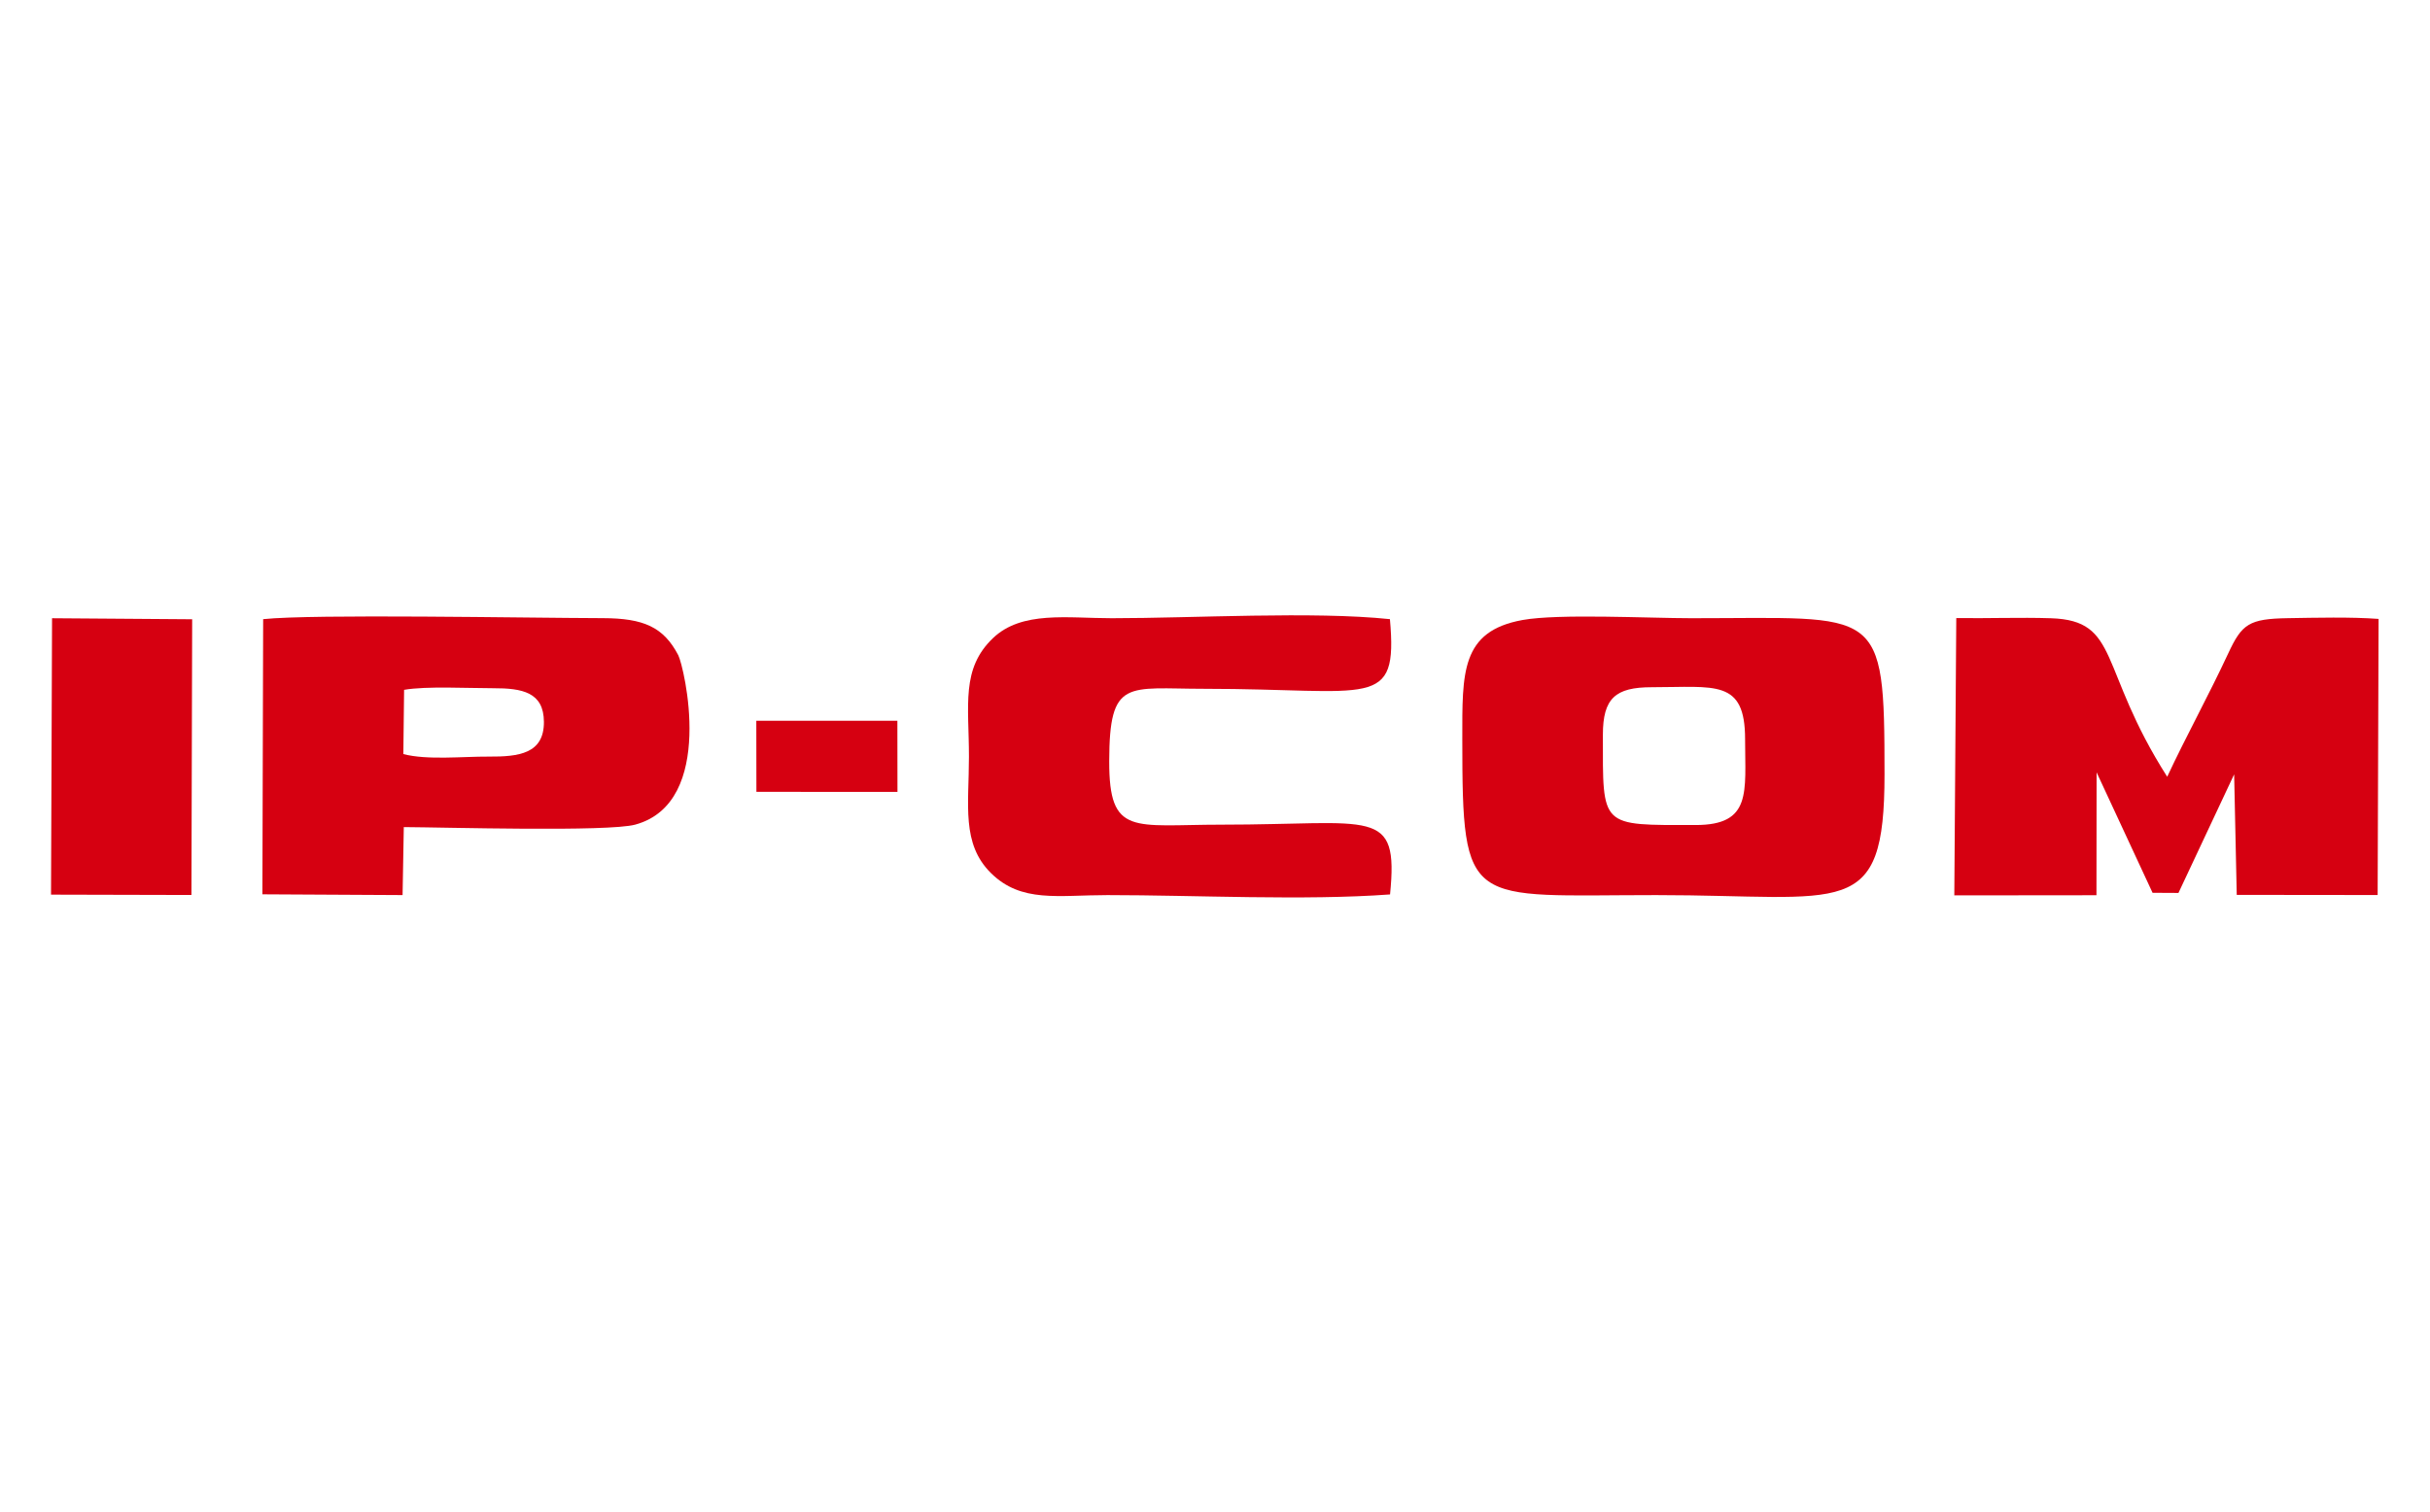
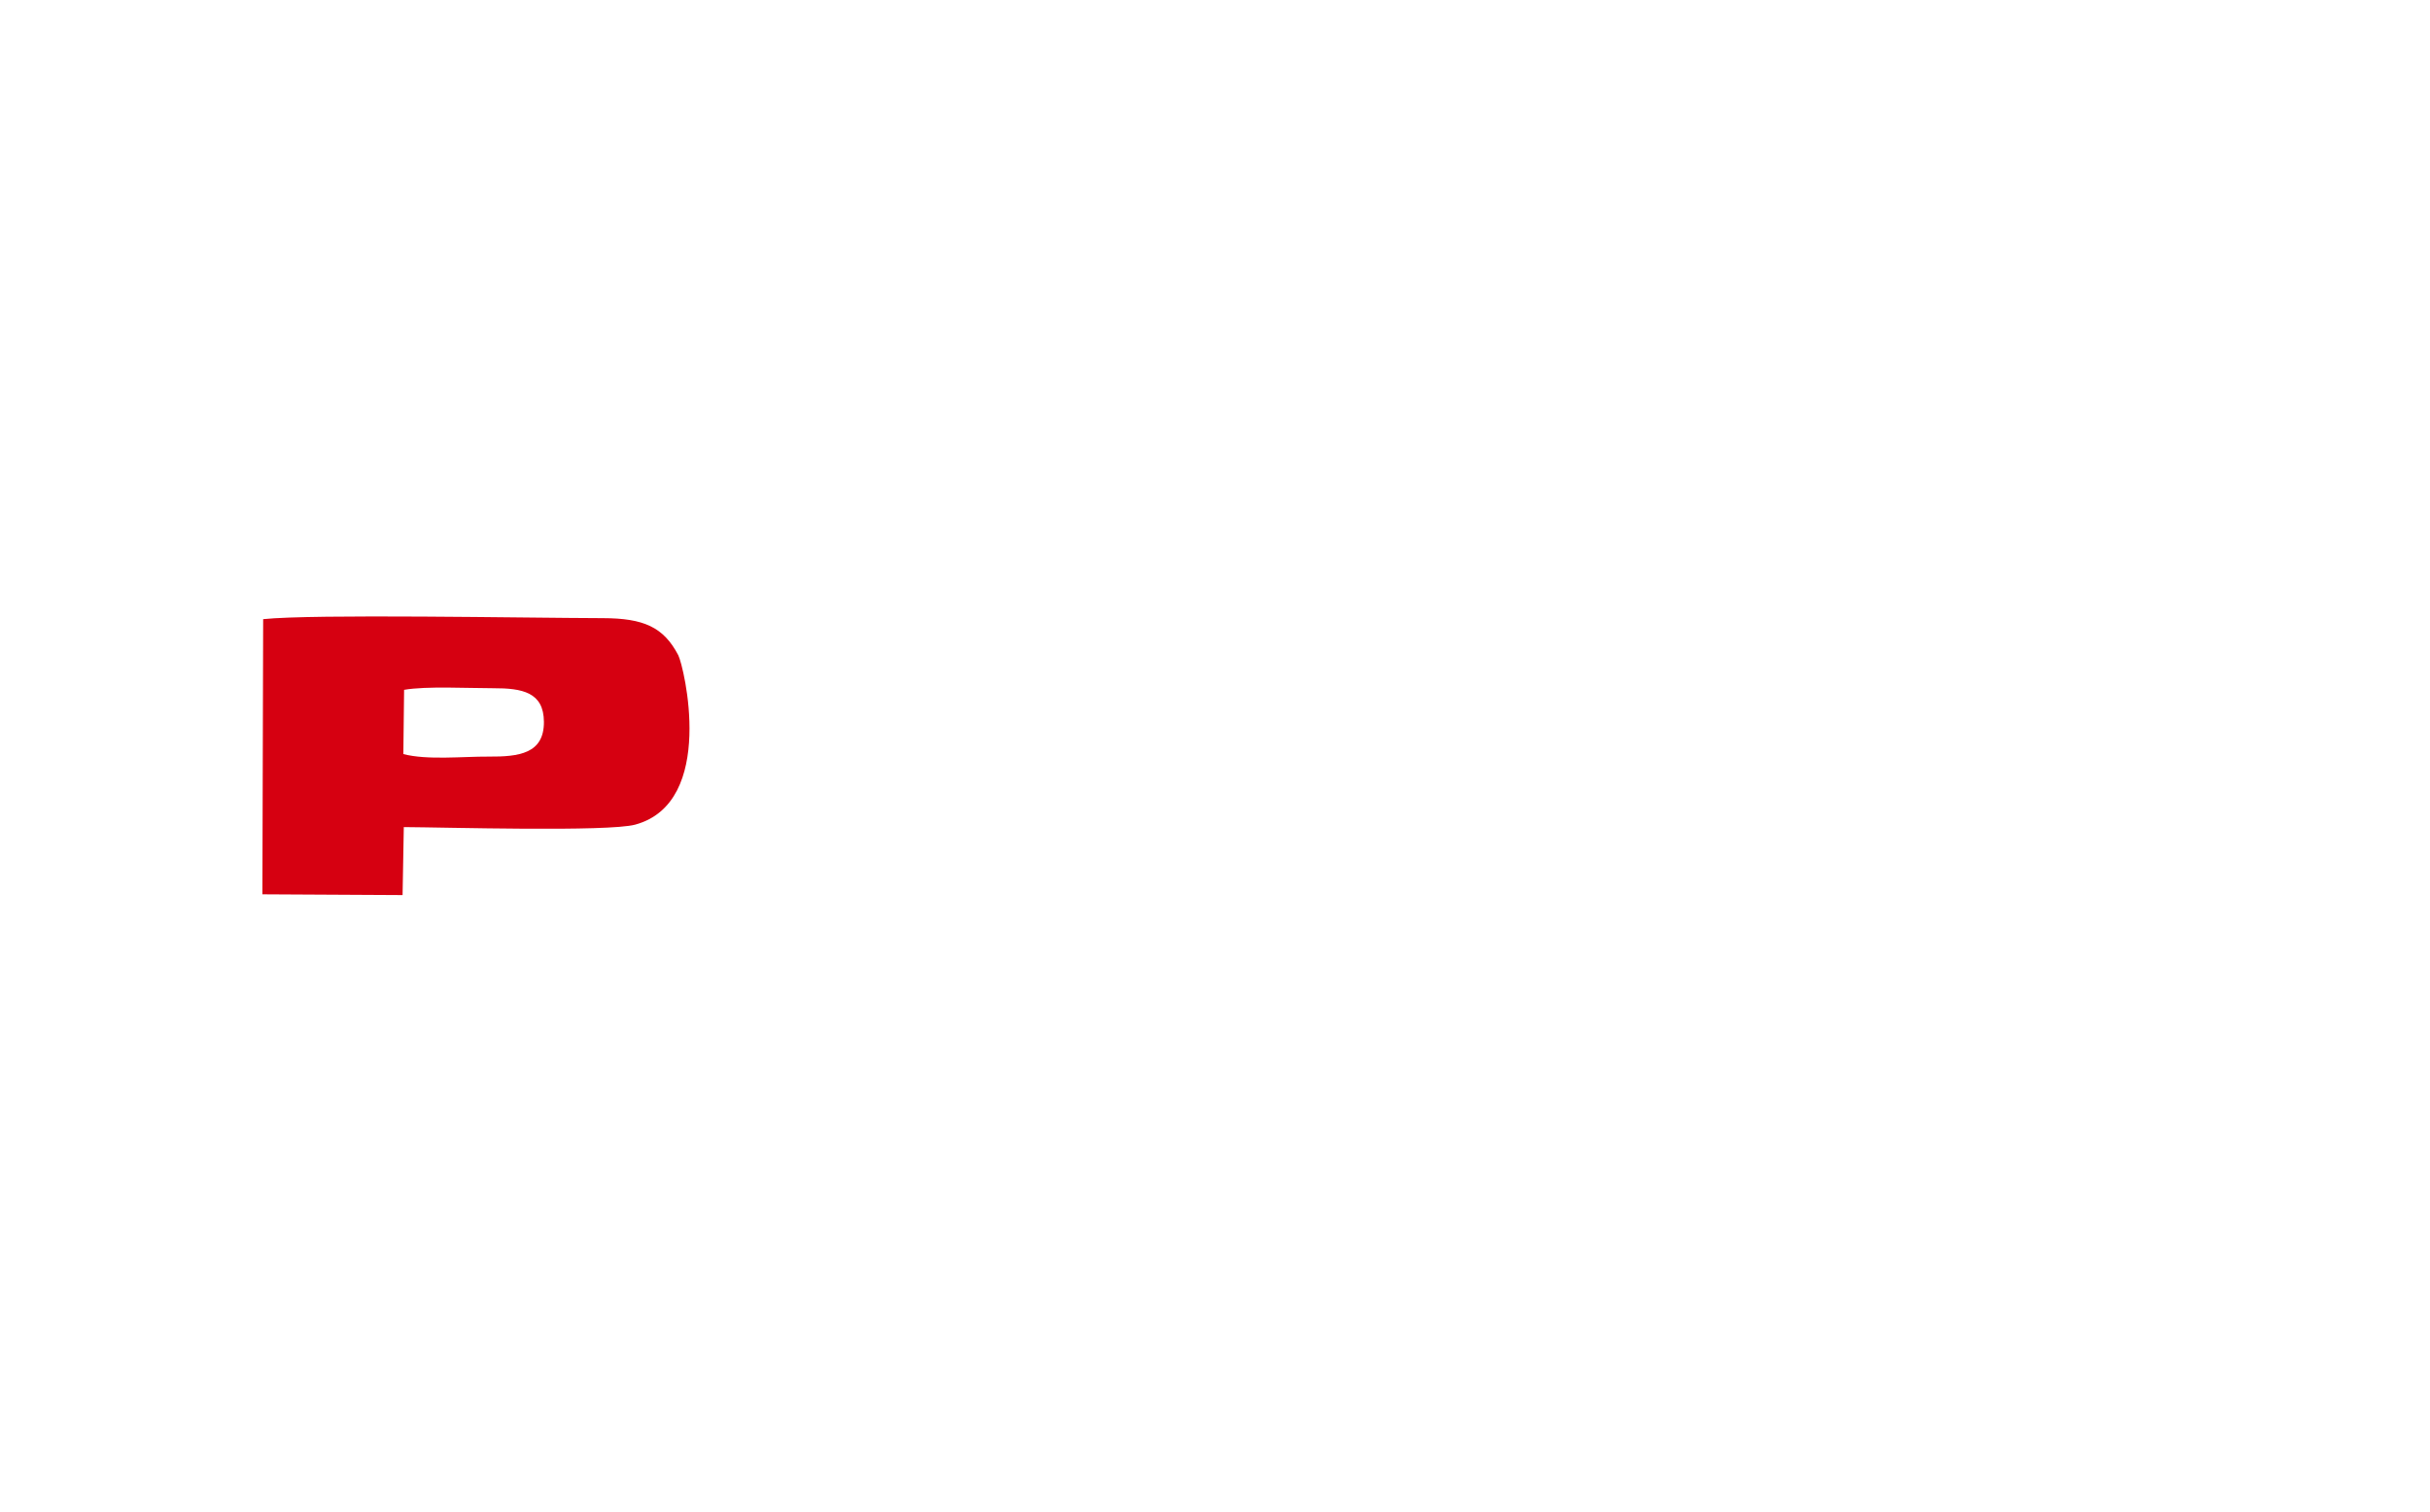
<svg xmlns="http://www.w3.org/2000/svg" xml:space="preserve" width="310mm" height="193mm" version="1.1" style="shape-rendering:geometricPrecision; text-rendering:geometricPrecision; image-rendering:optimizeQuality; fill-rule:evenodd; clip-rule:evenodd" viewBox="0 0 31000 19300">
  <defs>
    <style type="text/css">
   
    .fil0 {fill:#D60011}
   
  </style>
  </defs>
  <g id="Layer_x0020_1">
    <g id="_1182592576">
-       <path class="fil0" d="M24931.52 11425.77l1813.41 -1.86 1.86 -1567.96 713.99 1536.93 330.28 1.73 710.41 -1513.37 33.1 1538.07 1797.6 1.96 11.92 -3523.49c-359.04,-26.48 -800.03,-15.11 -1155.63,-9.48 -497.72,7.88 -587.62,74.15 -761.19,446.9 -253.46,544.37 -540.96,1064.51 -779.75,1576.85 -884.19,-1387.69 -595.29,-1993.94 -1482.99,-2022.73 -397.39,-12.89 -807.89,3.67 -1207.88,-2.38l-25.13 3538.83z" />
-       <path class="fil0" d="M20448.27 9376.6c0,-466.42 159.71,-607.07 623.27,-607.07 809.3,0 1190.87,-106.32 1190.87,663.06 0,675.02 89.22,1095.4 -630.91,1095.4 -1225.57,0 -1183.23,39.71 -1183.23,-1151.39zm-1024.91 -1464.74c-789.12,143.01 -768.66,674.37 -768.49,1520.73 0.43,2183.2 65.22,1989.68 2472.67,1989.68 2409.99,0 2913.84,338.33 2913.6,-1541.72 -0.25,-2171.23 -52.48,-1991.6 -2465.64,-1991.6 -540.12,0 -1692.68,-60.36 -2152.14,22.91z" />
      <path class="fil0" d="M5155.09 8802.92c279.68,-49.77 824.62,-20.19 1136.2,-20.7 371.59,-0.61 645.8,50.35 647.5,429.97 1.79,405.45 -319.23,445 -705.37,442.59 -325.9,-2.01 -785.49,47.35 -1087.91,-32.25l9.58 -819.61zm-1807.55 2609.27l1788.22 9.78 15.62 -867.62c526.97,2.73 2606.95,62.76 2952.52,-31.47 1037.87,-283.05 620.92,-2024.22 548.91,-2162.01 -187.68,-359.14 -441.64,-471.57 -962.06,-472.8 -990.08,-2.37 -3688.94,-54.88 -4333.56,12.88l-9.65 3511.24z" />
-       <path class="fil0" d="M17733.17 11413.8c111.52,-1124.05 -209.28,-890.46 -2149.18,-890.46 -1127.62,0 -1435.31,152.58 -1433.6,-809.96 1.89,-1062.63 229.57,-923.84 1209.6,-923.79 2144.66,0.1 2474.88,277.9 2371.59,-888.64 -977.01,-102.69 -2509.98,-12 -3547.49,-12 -570.31,0 -1147.07,-96.95 -1514.94,252.73 -411.45,391.1 -307.99,857.33 -307.99,1514.89 0,613.98 -98.32,1110.94 281.55,1485.53 387.26,381.89 855.43,280.19 1485.38,280.17 1125.17,0 2512.36,72.27 3605.08,-8.47z" />
-       <polygon class="fil0" points="650.97,11416.4 2442.33,11420.77 2451.52,7902.3 664.08,7889.13 " />
-       <polygon class="fil0" points="9649.66,10104.53 11449.19,10105.22 11448.08,9197.25 9648.46,9197.25 " />
    </g>
  </g>
</svg>